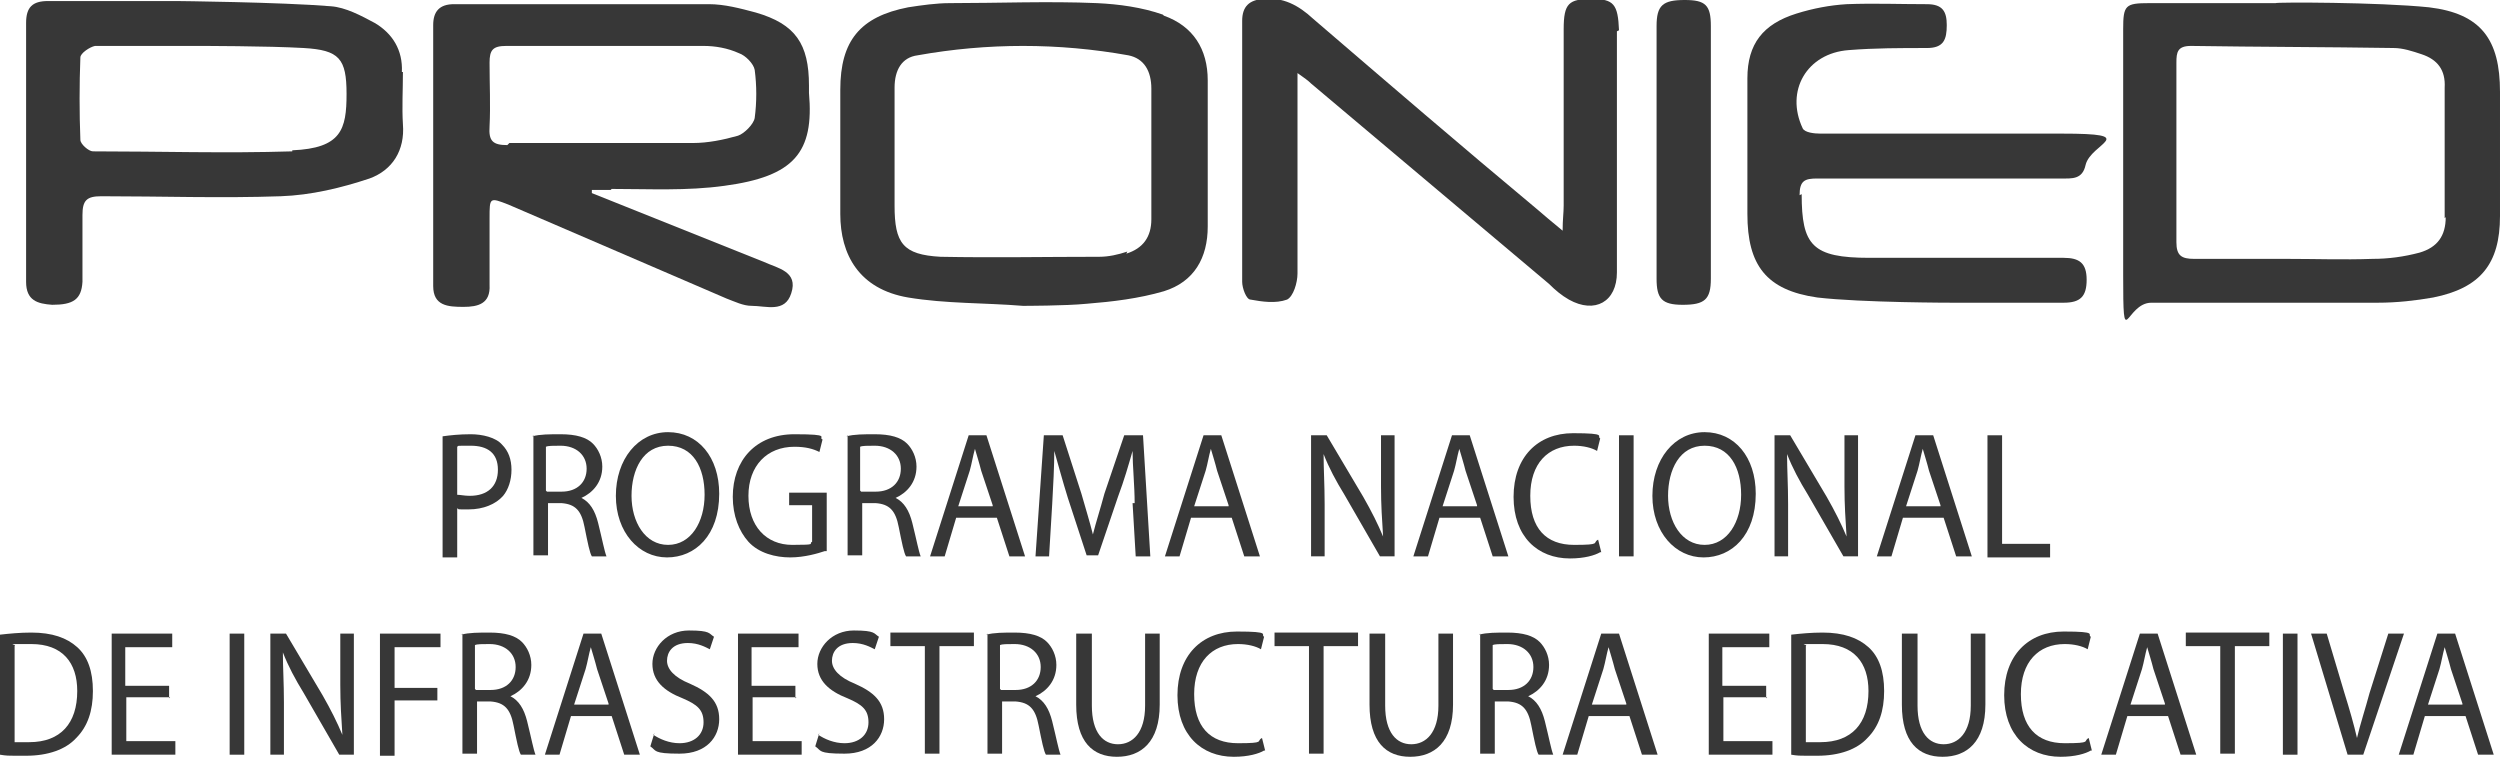
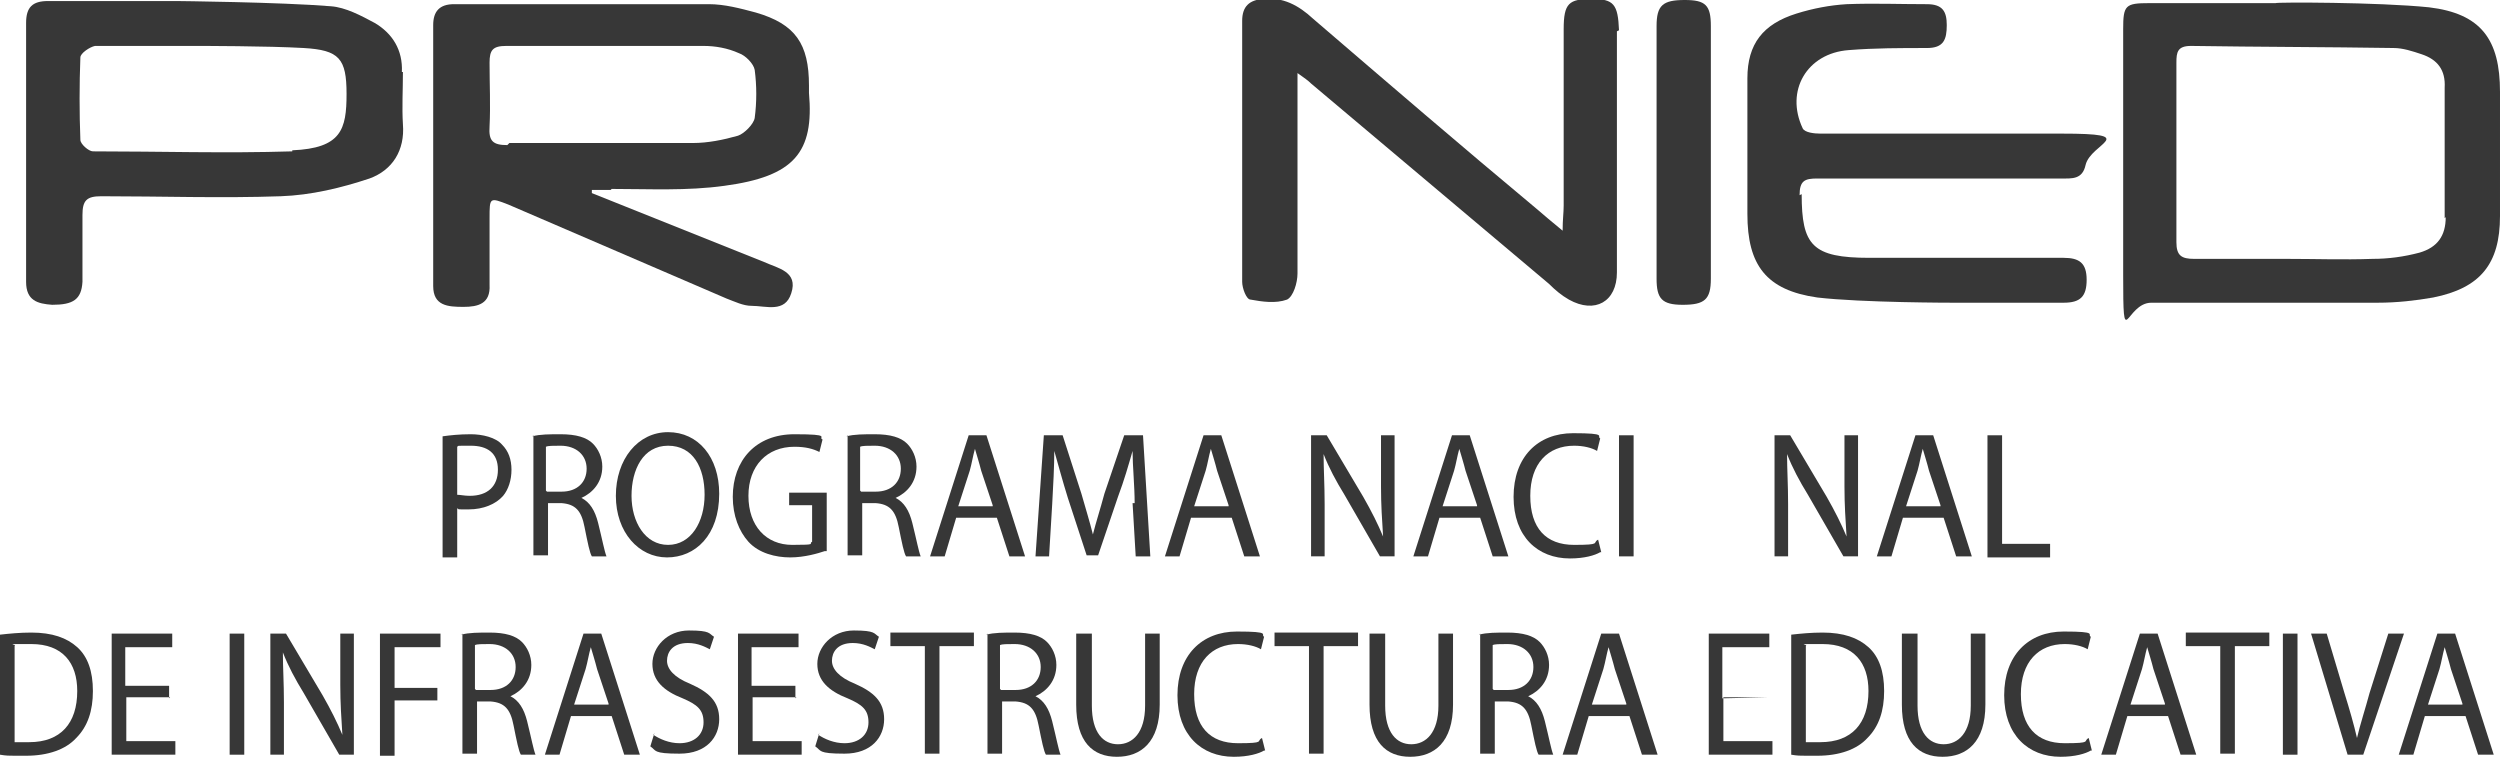
<svg xmlns="http://www.w3.org/2000/svg" id="Capa_1" data-name="Capa 1" version="1.1" viewBox="0 0 239.5 72.5">
  <defs>
    <style>
      .cls-1 {
        fill: #373737;
        stroke-width: 0px;
      }
    </style>
  </defs>
  <g>
    <path class="cls-1" d="M58.6,18.1c3.6,0,7.2.2,10.8-.3,6.7-.9,8.6-3.2,8.1-8.9,0-.2,0-.5,0-.7,0-4-1.3-5.9-5.1-7-1.5-.4-3-.8-4.5-.8-8.1,0-16.3,0-24.4,0-1.4,0-2,.7-2,2,0,8.3,0,16.6,0,25,0,1.9,1.4,2,2.9,2,1.4,0,2.6-.3,2.5-2.1,0-2.1,0-4.3,0-6.4,0-2,0-2,1.8-1.3,7,3,13.9,6,20.9,9,.8.3,1.6.7,2.4.7,1.4,0,3.2.7,3.8-1.2.7-2.1-1.3-2.4-2.6-3-5.5-2.2-11-4.4-16.5-6.6,0,0,0-.2,0-.3.6,0,1.2,0,1.8,0ZM48.6,13.9c-1.4,0-1.8-.4-1.7-1.8.1-2,0-4,0-6.1,0-1.2.3-1.6,1.6-1.6,3.2,0,6.5,0,9.7,0,0,0,6.1,0,9.2,0,1.1,0,2.3.2,3.4.7.6.2,1.4,1,1.5,1.6.2,1.5.2,3.1,0,4.6-.1.6-1,1.5-1.6,1.7-1.4.4-2.9.7-4.3.7-5.9,0-11.8,0-17.6,0Z" />
    <path class="cls-1" d="M232.7.7c-4.9-.5-14.7-.5-14.7-.4-4,0-8.1,0-12.1,0-2.3,0-2.5.2-2.5,2.5,0,7.8,0,15.7,0,23.5s.2,2.7,2.7,2.7c7.2,0,14.5,0,21.7,0,1.8,0,3.6-.2,5.3-.5,4.5-.9,6.4-3.2,6.4-7.8,0-4,0-8,0-11.9,0-5-1.8-7.5-6.8-8.1ZM234.3,20.8c0,1.8-.8,2.9-2.5,3.4-1.5.4-3,.6-4.5.6-2.8.1-5.5,0-8.3,0h0c-2.9,0-5.9,0-8.8,0-1.2,0-1.7-.3-1.7-1.6,0-5.8,0-11.5,0-17.2,0-1,.1-1.6,1.4-1.6,6.5.1,13,.1,19.4.2.9,0,1.8.3,2.7.6,1.5.5,2.3,1.5,2.2,3.2,0,4.2,0,8.3,0,12.5Z" />
-     <path class="cls-1" d="M111.4,1.4c-2-.7-4.2-1-6.3-1.1-4.7-.2-9.4,0-14.1,0-1.3,0-2.7.2-4,.4-4.6.9-6.5,3.2-6.5,7.9,0,4,0,8,0,11.9s1.8,7.2,6.5,8c3.6.6,7.3.5,11,.8,0,0,4.1,0,6.1-.2,2.5-.2,5-.5,7.4-1.2,2.9-.9,4.2-3.2,4.2-6.2,0-4.6,0-9.3,0-14,0-3-1.4-5.2-4.2-6.2ZM108,24.1c-.9.3-1.8.5-2.7.5-5.1,0-10.1.1-15.2,0-3.6-.2-4.4-1.3-4.4-4.9v-5.1c0-2.1,0-4.2,0-6.2,0-1.7.7-2.9,2.2-3.1,6.7-1.2,13.5-1.2,20.2,0,1.5.3,2.2,1.5,2.2,3.2,0,4.2,0,8.3,0,12.5,0,1.7-.8,2.8-2.4,3.3Z" />
    <path class="cls-1" d="M154.9,3v23.1c0,2.8-2.1,4-4.6,2.6-.7-.4-1.3-.9-1.9-1.5-7.6-6.4-15.2-12.8-22.8-19.2-.3-.3-.6-.5-1.3-1v2.3c0,5.6,0,11.3,0,16.9,0,.9-.4,2.2-1,2.5-1.1.4-2.4.2-3.5,0-.4,0-.8-1.1-.8-1.7,0-8.3,0-16.6,0-25,0-1.4.7-2,2-2.1,1.9-.2,3.4.6,4.8,1.9,7.1,6.1,14.2,12.2,21.4,18.2.7.6,1.4,1.2,2.5,2.1,0-1.1.1-1.7.1-2.4,0-5.6,0-11.3,0-16.9,0-2.5.5-2.9,2.7-2.9,2.1,0,2.5.5,2.6,3Z" />
    <path class="cls-1" d="M38.5,6.9c.1-2.1-.9-3.7-2.6-4.7-1.3-.7-2.8-1.5-4.2-1.6-4.9-.4-14.8-.5-14.8-.5-4.1,0-8.2,0-12.3,0-1.5,0-2.1.6-2.1,2.1,0,8.3,0,16.5,0,24.8,0,1.8,1.1,2.1,2.5,2.2,2,0,2.8-.5,2.9-2.2,0-2.1,0-4.3,0-6.4,0-1.4.4-1.8,1.8-1.8,5.8,0,11.5.2,17.2,0,2.9-.1,5.8-.8,8.5-1.7,2.2-.8,3.4-2.7,3.2-5.2-.1-1.6,0-3.3,0-5ZM28,14.5c-6.4.2-12.7,0-19.1,0-.4,0-1.2-.7-1.2-1.1-.1-2.6-.1-5.3,0-7.9,0-.4.9-1,1.4-1.1,3.3,0,6.6,0,9.9,0,0,0,6.7,0,10.1.2,3.4.2,4.1,1,4.1,4.4s-.5,5.2-5.2,5.4Z" />
    <path class="cls-1" d="M172.6,18.6c0,4.9,1,6.1,6.5,6.1,6.2,0,12.4,0,18.6,0,1.5,0,2.2.5,2.2,2.1,0,1.6-.6,2.2-2.2,2.2-3.5,0-7.1,0-10.6,0,0,0-8.7,0-13-.5-4.9-.7-6.7-3.1-6.7-8,0-4.4,0-8.7,0-13,0-3.3,1.5-5.2,4.7-6.2,1.6-.5,3.2-.8,4.8-.9,2.6-.1,5.1,0,7.7,0,1.5,0,1.9.7,1.9,2,0,1.4-.3,2.2-1.9,2.2-2.5,0-5,0-7.5.2-4,.3-6.1,3.9-4.4,7.5.2.4,1.1.5,1.7.5,7.7,0,15.4,0,23.1,0s2.8.9,2.3,3c-.3,1.4-1.3,1.3-2.3,1.3-2.8,0-5.6,0-8.5,0-5,0-9.9,0-14.9,0-1.2,0-1.7.2-1.7,1.6Z" />
    <path class="cls-1" d="M163.9,14.6c0,4,0,8.1,0,12.1,0,2-.6,2.5-2.7,2.5-2,0-2.5-.6-2.5-2.5,0-8.1,0-16.2,0-24.2,0-2,.6-2.5,2.7-2.5,2,0,2.5.5,2.5,2.5,0,4,0,8.1,0,12.1Z" />
  </g>
  <g>
    <path class="cls-1" d="M42.4,41.8c.7-.1,1.6-.2,2.7-.2s2.4.3,3,1c.6.6.9,1.4.9,2.4s-.3,1.9-.8,2.5c-.7.8-1.9,1.3-3.3,1.3s-.8,0-1.1-.1v4.7h-1.4v-11.5ZM43.8,47.4c.3,0,.7.1,1.2.1,1.7,0,2.7-.9,2.7-2.5s-1-2.3-2.6-2.3-1.1,0-1.3.1v4.5Z" />
    <path class="cls-1" d="M51,41.8c.7-.2,1.7-.2,2.7-.2,1.5,0,2.5.3,3.1.9.5.5.9,1.3.9,2.2,0,1.5-.9,2.5-2,3h0c.8.4,1.3,1.2,1.6,2.4.4,1.6.6,2.7.8,3.2h-1.4c-.2-.3-.4-1.3-.7-2.8-.3-1.6-.9-2.2-2.2-2.3h-1.3v5h-1.4v-11.5ZM52.4,47.1h1.4c1.5,0,2.4-.9,2.4-2.2s-1-2.2-2.5-2.2c-.7,0-1.2,0-1.4.1v4.2Z" />
    <path class="cls-1" d="M68.9,47.3c0,4-2.3,6.1-5,6.1s-4.9-2.4-4.9-5.9,2.1-6.1,5-6.1,4.9,2.4,4.9,5.9ZM60.5,47.5c0,2.5,1.3,4.7,3.5,4.7s3.5-2.2,3.5-4.8-1.1-4.7-3.5-4.7-3.5,2.3-3.5,4.8Z" />
    <path class="cls-1" d="M79,52.8c-.6.2-1.9.6-3.3.6s-3-.4-4-1.5c-.9-1-1.5-2.5-1.5-4.3,0-3.5,2.2-6,5.9-6s2.2.3,2.7.5l-.3,1.2c-.6-.3-1.3-.5-2.4-.5-2.6,0-4.4,1.8-4.4,4.7s1.7,4.7,4.2,4.7,1.5-.1,1.9-.3v-3.5h-2.2v-1.2h3.6v5.6Z" />
    <path class="cls-1" d="M81.1,41.8c.7-.2,1.7-.2,2.7-.2,1.5,0,2.5.3,3.1.9.5.5.9,1.3.9,2.2,0,1.5-.9,2.5-2,3h0c.8.4,1.3,1.2,1.6,2.4.4,1.6.6,2.7.8,3.2h-1.4c-.2-.3-.4-1.3-.7-2.8-.3-1.6-.9-2.2-2.2-2.3h-1.3v5h-1.4v-11.5ZM82.5,47.1h1.4c1.5,0,2.4-.9,2.4-2.2s-1-2.2-2.5-2.2c-.7,0-1.2,0-1.4.1v4.2Z" />
    <path class="cls-1" d="M91.6,49.6l-1.1,3.7h-1.4l3.7-11.6h1.7l3.7,11.6h-1.5l-1.2-3.7h-3.8ZM95.1,48.4l-1.1-3.3c-.2-.8-.4-1.4-.6-2.1h0c-.2.7-.3,1.4-.5,2.1l-1.1,3.4h3.3Z" />
    <path class="cls-1" d="M108.7,48.2c0-1.6-.2-3.6-.2-5h0c-.4,1.4-.8,2.8-1.4,4.4l-1.9,5.6h-1.1l-1.8-5.5c-.5-1.6-.9-3.1-1.3-4.5h0c0,1.4-.1,3.4-.2,5.1l-.3,5h-1.3l.8-11.6h1.8l1.8,5.6c.4,1.4.8,2.7,1.1,3.9h0c.3-1.2.7-2.4,1.1-3.9l1.9-5.6h1.8l.7,11.6h-1.4l-.3-5.1Z" />
    <path class="cls-1" d="M114.1,49.6l-1.1,3.7h-1.4l3.7-11.6h1.7l3.7,11.6h-1.5l-1.2-3.7h-3.8ZM117.7,48.4l-1.1-3.3c-.2-.8-.4-1.4-.6-2.1h0c-.2.7-.3,1.4-.5,2.1l-1.1,3.4h3.3Z" />
    <path class="cls-1" d="M125.6,53.3v-11.6h1.5l3.5,5.9c.8,1.4,1.4,2.6,1.9,3.8h0c-.1-1.6-.2-3-.2-4.8v-4.9h1.3v11.6h-1.4l-3.4-5.9c-.8-1.3-1.5-2.6-2-3.9h0c0,1.5.1,2.9.1,4.8v5h-1.3Z" />
    <path class="cls-1" d="M137.9,49.6l-1.1,3.7h-1.4l3.7-11.6h1.7l3.7,11.6h-1.5l-1.2-3.7h-3.8ZM141.5,48.4l-1.1-3.3c-.2-.8-.4-1.4-.6-2.1h0c-.2.7-.3,1.4-.5,2.1l-1.1,3.4h3.3Z" />
    <path class="cls-1" d="M153.3,52.9c-.5.3-1.5.6-2.9.6-3.1,0-5.4-2.1-5.4-5.9s2.3-6.1,5.7-6.1,2.2.3,2.6.5l-.3,1.2c-.5-.3-1.3-.5-2.2-.5-2.5,0-4.2,1.7-4.2,4.8s1.5,4.7,4.2,4.7,1.7-.2,2.3-.5l.3,1.2Z" />
    <path class="cls-1" d="M156.5,41.7v11.6h-1.4v-11.6h1.4Z" />
-     <path class="cls-1" d="M168.2,47.3c0,4-2.3,6.1-5,6.1s-4.9-2.4-4.9-5.9,2.1-6.1,5-6.1,4.9,2.4,4.9,5.9ZM159.8,47.5c0,2.5,1.3,4.7,3.5,4.7s3.5-2.2,3.5-4.8-1.1-4.7-3.5-4.7-3.5,2.3-3.5,4.8Z" />
    <path class="cls-1" d="M170,53.3v-11.6h1.5l3.5,5.9c.8,1.4,1.4,2.6,1.9,3.8h0c-.1-1.6-.2-3-.2-4.8v-4.9h1.3v11.6h-1.4l-3.4-5.9c-.8-1.3-1.5-2.6-2-3.9h0c0,1.5.1,2.9.1,4.8v5h-1.3Z" />
    <path class="cls-1" d="M182.3,49.6l-1.1,3.7h-1.4l3.7-11.6h1.7l3.7,11.6h-1.5l-1.2-3.7h-3.8ZM185.9,48.4l-1.1-3.3c-.2-.8-.4-1.4-.6-2.1h0c-.2.7-.3,1.4-.5,2.1l-1.1,3.4h3.3Z" />
    <path class="cls-1" d="M190.4,41.7h1.4v10.4h4.6v1.3h-6v-11.6Z" />
    <path class="cls-1" d="M0,60.8c.9-.1,1.9-.2,3-.2,2,0,3.4.5,4.4,1.4,1,.9,1.5,2.3,1.5,4.2s-.5,3.4-1.6,4.5c-1,1.1-2.7,1.7-4.8,1.7s-1.8,0-2.5-.1v-11.4ZM1.4,71.1c.4,0,.9,0,1.4,0,3,0,4.6-1.8,4.6-4.9,0-2.7-1.4-4.5-4.4-4.5s-1.3,0-1.6.2v9.2Z" />
    <path class="cls-1" d="M16.3,66.8h-4.2v4.2h4.7v1.3h-6.1v-11.6h5.8v1.3h-4.5v3.7h4.2v1.2Z" />
    <path class="cls-1" d="M23.4,60.7v11.6h-1.4v-11.6h1.4Z" />
    <path class="cls-1" d="M25.9,72.3v-11.6h1.5l3.5,5.9c.8,1.4,1.4,2.6,1.9,3.8h0c-.1-1.6-.2-3-.2-4.8v-4.9h1.3v11.6h-1.4l-3.4-5.9c-.8-1.3-1.5-2.6-2-3.9h0c0,1.5.1,2.9.1,4.8v5h-1.3Z" />
    <path class="cls-1" d="M36.4,60.7h5.8v1.3h-4.4v3.9h4.1v1.2h-4.1v5.3h-1.4v-11.6Z" />
    <path class="cls-1" d="M44.2,60.8c.7-.2,1.7-.2,2.7-.2,1.5,0,2.5.3,3.1.9.5.5.9,1.3.9,2.2,0,1.5-.9,2.5-2,3h0c.8.4,1.3,1.2,1.6,2.4.4,1.6.6,2.7.8,3.2h-1.4c-.2-.3-.4-1.3-.7-2.8-.3-1.6-.9-2.2-2.2-2.3h-1.3v5h-1.4v-11.5ZM45.6,66.1h1.4c1.5,0,2.4-.9,2.4-2.2s-1-2.2-2.5-2.2c-.7,0-1.2,0-1.4.1v4.2Z" />
    <path class="cls-1" d="M54.7,68.6l-1.1,3.7h-1.4l3.7-11.6h1.7l3.7,11.6h-1.5l-1.2-3.7h-3.8ZM58.3,67.4l-1.1-3.3c-.2-.8-.4-1.4-.6-2.1h0c-.2.7-.3,1.4-.5,2.1l-1.1,3.4h3.3Z" />
    <path class="cls-1" d="M62.6,70.4c.6.4,1.5.8,2.5.8,1.4,0,2.3-.8,2.3-2s-.6-1.7-2-2.3c-1.8-.7-2.9-1.7-2.9-3.3s1.4-3.2,3.5-3.2,1.9.3,2.4.6l-.4,1.2c-.4-.2-1.1-.6-2.1-.6-1.5,0-2,.9-2,1.7s.7,1.6,2.2,2.2c1.8.8,2.8,1.7,2.8,3.4s-1.2,3.3-3.8,3.3-2.2-.3-2.8-.7l.4-1.3Z" />
    <path class="cls-1" d="M76.3,66.8h-4.2v4.2h4.7v1.3h-6.1v-11.6h5.8v1.3h-4.5v3.7h4.2v1.2Z" />
    <path class="cls-1" d="M78.4,70.4c.6.4,1.5.8,2.5.8,1.4,0,2.3-.8,2.3-2s-.6-1.7-2-2.3c-1.8-.7-2.9-1.7-2.9-3.3s1.4-3.2,3.5-3.2,1.9.3,2.4.6l-.4,1.2c-.4-.2-1.1-.6-2.1-.6-1.5,0-2,.9-2,1.7s.7,1.6,2.2,2.2c1.8.8,2.8,1.7,2.8,3.4s-1.2,3.3-3.8,3.3-2.2-.3-2.8-.7l.4-1.3Z" />
    <path class="cls-1" d="M88.6,61.9h-3.3v-1.3h8v1.3h-3.3v10.3h-1.4v-10.3Z" />
    <path class="cls-1" d="M94.5,60.8c.7-.2,1.7-.2,2.7-.2,1.5,0,2.5.3,3.1.9.5.5.9,1.3.9,2.2,0,1.5-.9,2.5-2,3h0c.8.4,1.3,1.2,1.6,2.4.4,1.6.6,2.7.8,3.2h-1.4c-.2-.3-.4-1.3-.7-2.8-.3-1.6-.9-2.2-2.2-2.3h-1.3v5h-1.4v-11.5ZM95.9,66.1h1.4c1.5,0,2.4-.9,2.4-2.2s-1-2.2-2.5-2.2c-.7,0-1.2,0-1.4.1v4.2Z" />
    <path class="cls-1" d="M104.6,60.7v6.9c0,2.6,1.1,3.7,2.5,3.7s2.6-1.1,2.6-3.7v-6.9h1.4v6.8c0,3.6-1.8,5-4.1,5s-3.9-1.4-3.9-5v-6.8h1.4Z" />
    <path class="cls-1" d="M121.1,71.9c-.5.3-1.5.6-2.9.6-3.1,0-5.4-2.1-5.4-5.9s2.3-6.1,5.7-6.1,2.2.3,2.6.5l-.3,1.2c-.5-.3-1.3-.5-2.2-.5-2.5,0-4.2,1.7-4.2,4.8s1.5,4.7,4.2,4.7,1.7-.2,2.3-.5l.3,1.2Z" />
    <path class="cls-1" d="M125.4,61.9h-3.3v-1.3h8v1.3h-3.3v10.3h-1.4v-10.3Z" />
    <path class="cls-1" d="M132.7,60.7v6.9c0,2.6,1.1,3.7,2.5,3.7s2.6-1.1,2.6-3.7v-6.9h1.4v6.8c0,3.6-1.8,5-4.1,5s-3.9-1.4-3.9-5v-6.8h1.4Z" />
    <path class="cls-1" d="M141.7,60.8c.7-.2,1.7-.2,2.7-.2,1.5,0,2.5.3,3.1.9.5.5.9,1.3.9,2.2,0,1.5-.9,2.5-2,3h0c.8.4,1.3,1.2,1.6,2.4.4,1.6.6,2.7.8,3.2h-1.4c-.2-.3-.4-1.3-.7-2.8-.3-1.6-.9-2.2-2.2-2.3h-1.3v5h-1.4v-11.5ZM143.1,66.1h1.4c1.5,0,2.4-.9,2.4-2.2s-1-2.2-2.5-2.2c-.7,0-1.2,0-1.4.1v4.2Z" />
    <path class="cls-1" d="M152.2,68.6l-1.1,3.7h-1.4l3.7-11.6h1.7l3.7,11.6h-1.5l-1.2-3.7h-3.8ZM155.8,67.4l-1.1-3.3c-.2-.8-.4-1.4-.6-2.1h0c-.2.7-.3,1.4-.5,2.1l-1.1,3.4h3.3Z" />
-     <path class="cls-1" d="M169.3,66.8h-4.2v4.2h4.7v1.3h-6.1v-11.6h5.8v1.3h-4.5v3.7h4.2v1.2Z" />
+     <path class="cls-1" d="M169.3,66.8h-4.2v4.2h4.7v1.3h-6.1v-11.6h5.8v1.3h-4.5v3.7v1.2Z" />
    <path class="cls-1" d="M171.6,60.8c.9-.1,1.9-.2,3-.2,2,0,3.4.5,4.4,1.4,1,.9,1.5,2.3,1.5,4.2s-.5,3.4-1.6,4.5c-1,1.1-2.7,1.7-4.8,1.7s-1.8,0-2.5-.1v-11.4ZM173,71.1c.4,0,.9,0,1.4,0,3,0,4.6-1.8,4.6-4.9,0-2.7-1.4-4.5-4.4-4.5s-1.3,0-1.6.2v9.2Z" />
    <path class="cls-1" d="M183.7,60.7v6.9c0,2.6,1.1,3.7,2.5,3.7s2.6-1.1,2.6-3.7v-6.9h1.4v6.8c0,3.6-1.8,5-4.1,5s-3.9-1.4-3.9-5v-6.8h1.4Z" />
    <path class="cls-1" d="M200.3,71.9c-.5.3-1.5.6-2.9.6-3.1,0-5.4-2.1-5.4-5.9s2.3-6.1,5.7-6.1,2.2.3,2.6.5l-.3,1.2c-.5-.3-1.3-.5-2.2-.5-2.5,0-4.2,1.7-4.2,4.8s1.5,4.7,4.2,4.7,1.7-.2,2.3-.5l.3,1.2Z" />
    <path class="cls-1" d="M203.8,68.6l-1.1,3.7h-1.4l3.7-11.6h1.7l3.7,11.6h-1.5l-1.2-3.7h-3.8ZM207.4,67.4l-1.1-3.3c-.2-.8-.4-1.4-.6-2.1h0c-.2.7-.3,1.4-.5,2.1l-1.1,3.4h3.3Z" />
    <path class="cls-1" d="M212.7,61.9h-3.3v-1.3h8v1.3h-3.3v10.3h-1.4v-10.3Z" />
    <path class="cls-1" d="M220.1,60.7v11.6h-1.4v-11.6h1.4Z" />
    <path class="cls-1" d="M224.9,72.3l-3.5-11.6h1.5l1.7,5.7c.5,1.6.9,3,1.2,4.3h0c.3-1.3.8-2.8,1.2-4.3l1.8-5.7h1.5l-3.9,11.6h-1.5Z" />
    <path class="cls-1" d="M232.3,68.6l-1.1,3.7h-1.4l3.7-11.6h1.7l3.7,11.6h-1.5l-1.2-3.7h-3.8ZM235.9,67.4l-1.1-3.3c-.2-.8-.4-1.4-.6-2.1h0c-.2.7-.3,1.4-.5,2.1l-1.1,3.4h3.3Z" />
  </g>
</svg>